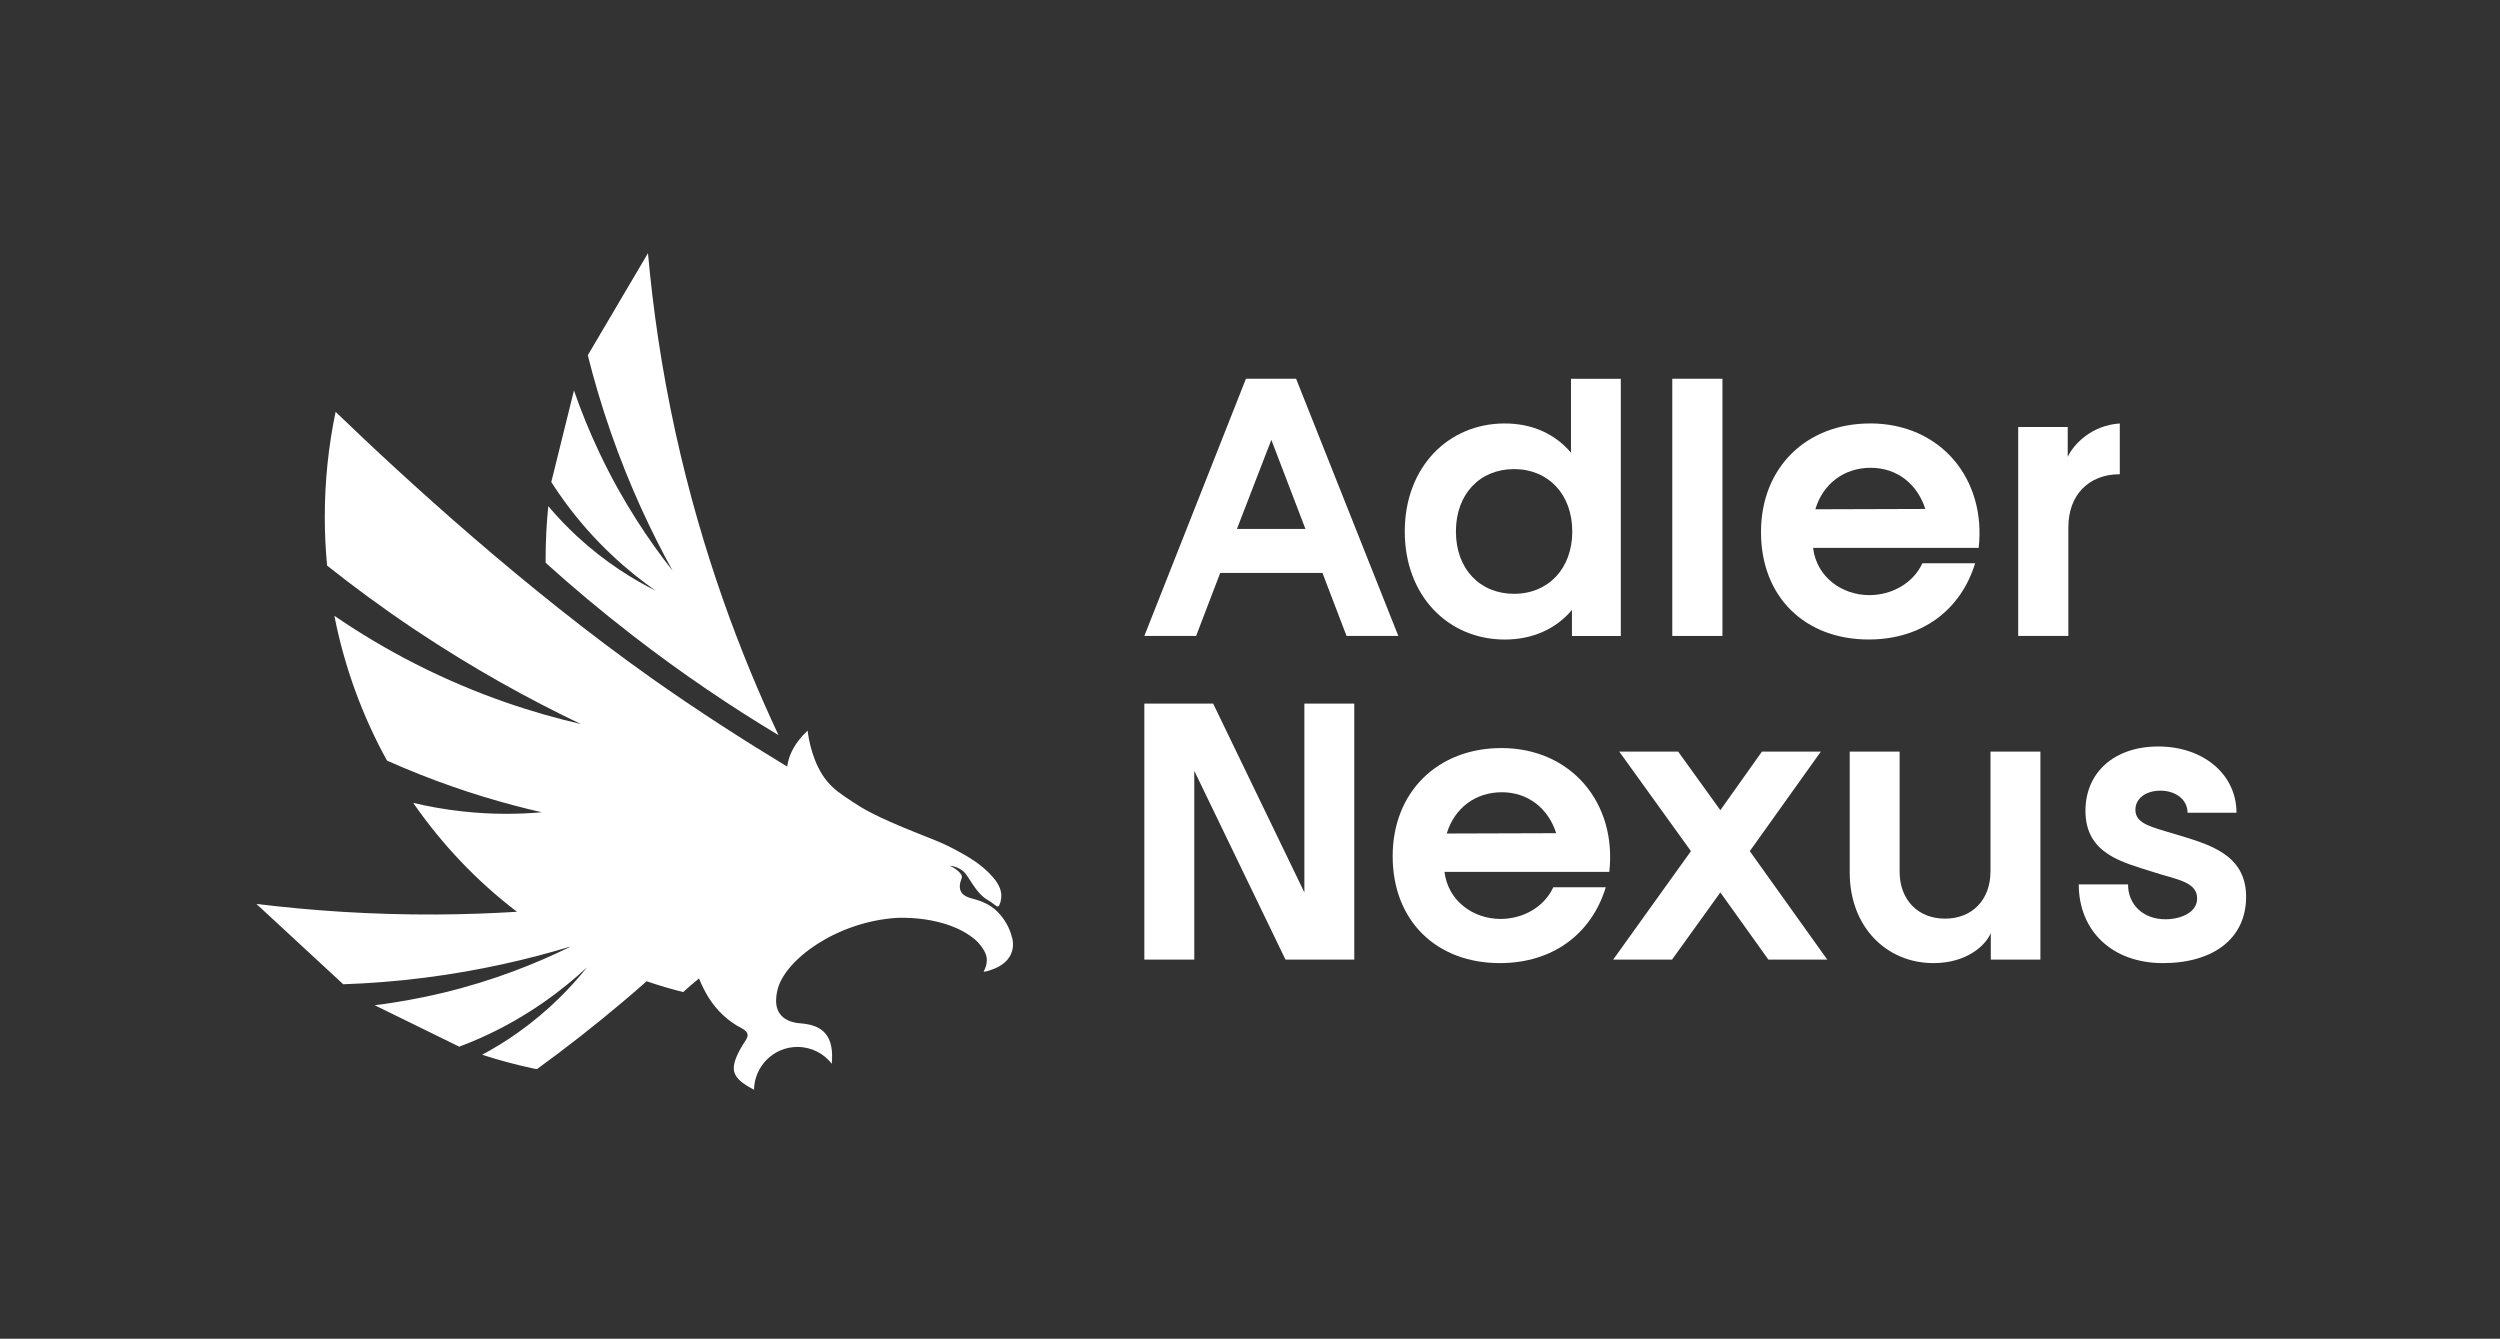
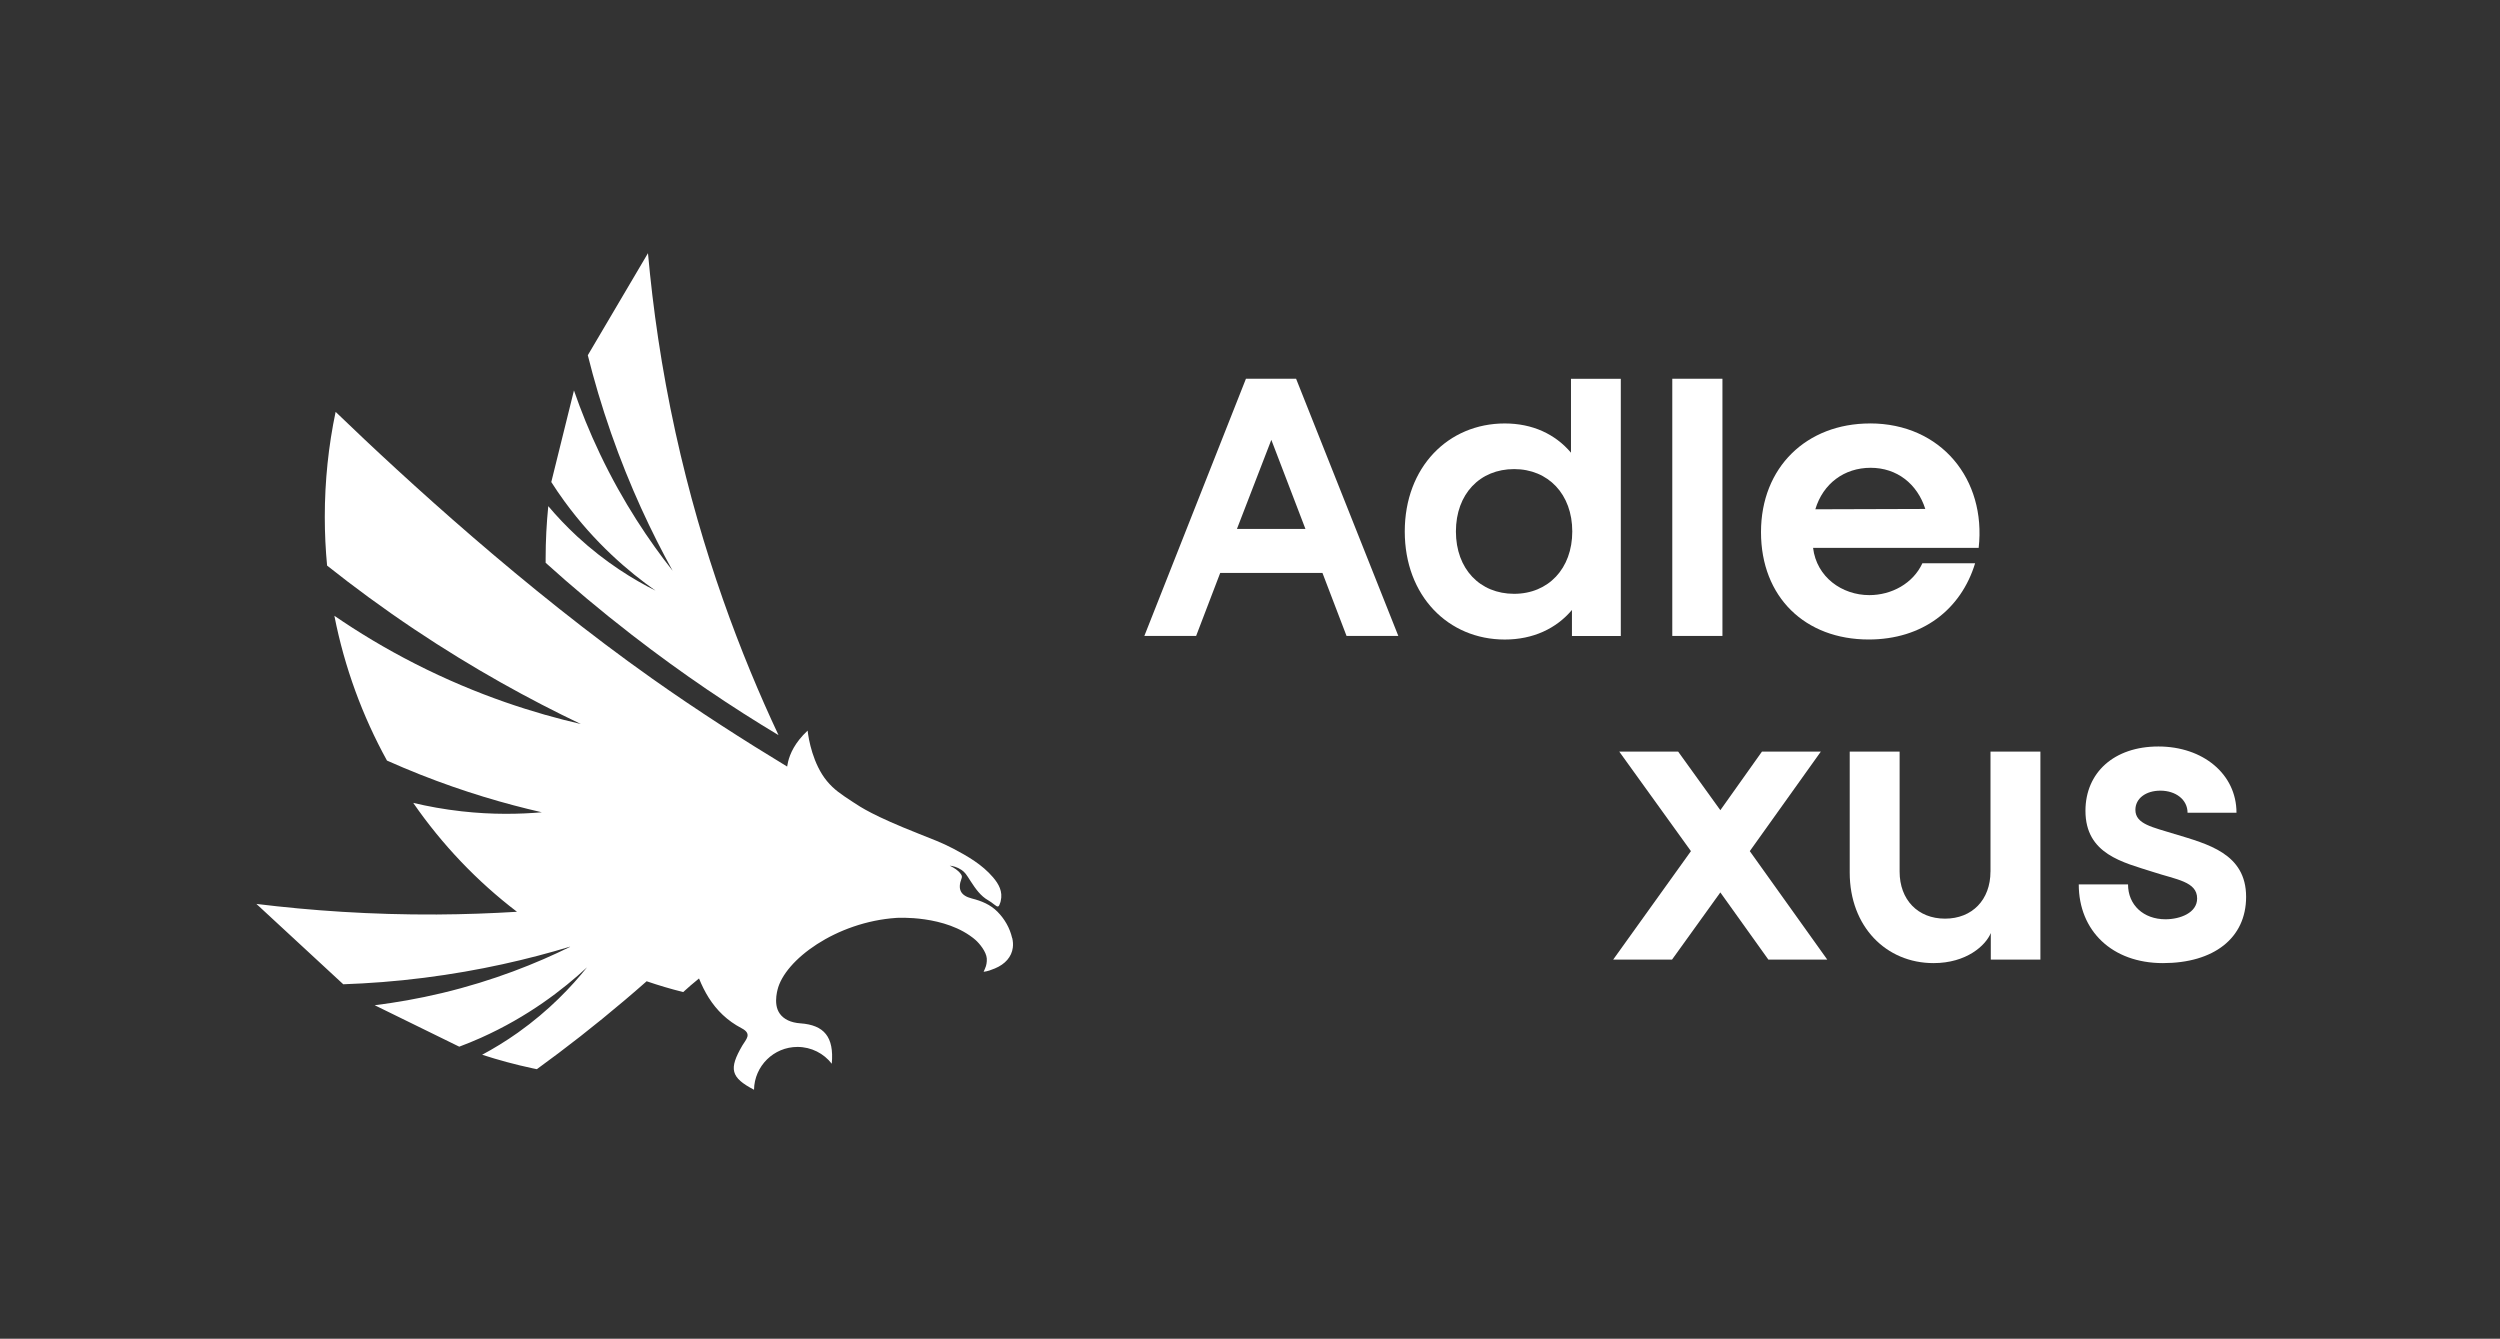
<svg xmlns="http://www.w3.org/2000/svg" id="Layer_1" data-name="Layer 1" viewBox="0 0 597.7 320.07">
  <rect x="0" y="0" width="597.7" height="320.07" fill="#333333" stroke="none" />
  <defs>
    <style>
      .cls-1 {
        fill: #fff;
        stroke-width: 0px;
      }
    </style>
  </defs>
  <g>
    <path class="cls-1" d="M297.88,90.55l-24.29,61.49h12.38l5.76-15.07h24.44l5.76,15.07h12.38l-24.44-61.49h-11.99ZM295.73,126.45l8.22-21.29,8.15,21.29h-16.37Z" />
    <path class="cls-1" d="M375.59,108.23c-3.77-4.46-9.22-6.99-15.83-6.99-13.53,0-23.91,10.45-23.91,25.83s10.38,25.83,23.91,25.83c6.76,0,12.3-2.61,16.06-7.07v6.23h11.68v-61.49h-11.91v17.68ZM361.99,141.97c-8.15,0-13.91-5.92-13.91-14.91s5.76-14.91,13.91-14.91,13.91,6,13.91,14.91-5.76,14.91-13.91,14.91Z" />
    <rect class="cls-1" x="399.81" y="90.55" width="11.99" height="61.49" />
    <path class="cls-1" d="M447.08,101.24c-15.14,0-26.06,10.45-26.06,25.98s10.53,25.67,25.75,25.67c12.84,0,22.06-7.15,25.44-18.22h-12.61c-2.23,4.84-7.38,7.61-12.68,7.61-6.53,0-12.61-4.3-13.45-11.3h39.59c1.84-16.37-8.99-29.75-25.98-29.75ZM434.01,121.76c1.84-6.15,6.92-9.92,13.22-9.92s11.15,3.84,13.07,9.84l-26.29.08Z" />
-     <path class="cls-1" d="M494.35,109.23v-7.15h-11.84v49.96h11.99v-25.98c0-7.69,4.84-12.68,12.3-12.68v-12.14c-6.92.46-11.15,5.15-12.45,7.99Z" />
  </g>
  <g>
-     <polygon class="cls-1" points="311.85 213.36 290.04 168.22 273.59 168.22 273.59 229.42 285.53 229.42 285.53 184.29 307.33 229.42 323.78 229.42 323.78 168.22 311.85 168.22 311.85 213.36" />
-     <path class="cls-1" d="M358.9,178.85c-15.07,0-25.94,10.4-25.94,25.86s10.48,25.55,25.63,25.55c12.78,0,21.96-7.11,25.32-18.13h-12.55c-2.22,4.82-7.34,7.57-12.62,7.57-6.5,0-12.55-4.28-13.39-11.25h39.4c1.84-16.3-8.95-29.61-25.86-29.61ZM345.89,199.28c1.84-6.12,6.89-9.87,13.16-9.87s11.09,3.83,13.01,9.79l-26.17.08Z" />
    <polygon class="cls-1" points="435.33 179.69 421.25 179.69 411.3 193.7 401.21 179.69 387.13 179.69 404.27 203.49 385.68 229.42 399.75 229.42 411.3 213.36 422.78 229.42 436.86 229.42 418.34 203.49 435.33 179.69" />
    <path class="cls-1" d="M475.88,208.38c0,6.73-4.36,11.25-10.86,11.25s-10.86-4.51-10.86-11.25v-28.69h-11.93v28.92c0,12.93,8.72,21.65,20.04,21.65,7.88,0,12.47-4.21,13.69-7.19v6.35h11.86v-49.73h-11.93v28.69Z" />
    <path class="cls-1" d="M520.02,199.43c-5.36-1.68-9.49-2.37-9.49-5.81,0-2.75,2.53-4.59,5.97-4.59,3.67,0,6.5,2.14,6.5,5.28h11.7c0-9.26-8.03-15.84-18.67-15.84s-17.44,6.27-17.44,15.38c0,10.41,9.03,12.32,16.14,14.61,5.58,1.84,10.56,2.29,10.56,6.35,0,3.44-4.06,4.97-7.57,4.97-5.28,0-8.95-3.44-8.95-8.34h-11.78c0,11.09,7.96,18.82,20.12,18.82s19.89-5.97,19.89-15.84c0-10.41-9.26-12.62-16.98-15Z" />
  </g>
  <g>
    <path class="cls-1" d="M154.92,60.55c1.17,13.04,3.2,27.42,6.57,42.8,6.36,28.97,15.65,53.28,24.64,72.41-10.99-6.59-22.86-14.52-35.12-24.02-7.47-5.78-14.31-11.55-20.56-17.19,0-.35,0-.69,0-1.04,0-4.22.22-8.39.63-12.5,1.98,2.35,4.28,4.8,6.92,7.25,6.78,6.26,13.51,10.34,18.72,12.95-6.39-4.49-14.49-11.35-21.78-21.36-1.13-1.55-2.18-3.09-3.14-4.6l5.42-21.9c1.64,4.76,3.68,9.85,6.21,15.16,5.55,11.66,11.86,20.95,17.38,27.95-5-9.05-10.23-20.05-14.72-32.92-2.27-6.51-4.1-12.75-5.56-18.61l14.38-24.39Z" />
    <path class="cls-1" d="M241.98,224.26c-.56-2.4-1.76-4.51-3.49-6.27-1.69-1.72-3.84-2.6-6.14-3.18-2.68-.68-3.46-2.2-2.46-4.79.16-.41.08-.69-.15-1.02-.68-.97-1.66-1.53-2.68-2.04.74.08,1.79.32,2.8,1.01.9.62,1.11,1.02,2.25,2.78,1.14,1.75,2.32,3.46,4.19,4.52.47.27.91.59,1.33.93.99.79,1.16.75,1.56-.52.03-.08.04-.17.06-.25.55-2.28-.46-4.07-1.84-5.69-2.61-3.05-6.02-5.01-9.5-6.85-2.64-1.4-5.45-2.44-8.23-3.55-10.94-4.33-13.88-6.35-15.7-7.55-2.95-1.93-4.57-3-6.28-5.06-3.32-4.02-4.4-9.99-4.61-12.06-3.09,2.89-4.22,5.57-4.68,7.47-.1.41-.17.78-.22,1.13-10.07-6.1-21.37-13.32-32.31-21.06-30.2-21.35-58.73-47.44-75.64-63.74-1.7,8.09-2.59,16.5-2.59,25.12,0,3.92.19,7.81.55,11.63,6.32,5.02,13.26,10.14,20.83,15.21,14.18,9.49,27.71,16.89,39.84,22.67-10.88-2.51-24.66-6.79-39.58-14.39-7.28-3.7-13.72-7.63-19.35-11.49,2.43,12.37,6.74,24.02,12.58,34.62,2.54,1.13,5.18,2.25,7.93,3.34,10.5,4.16,20.33,7.02,29.09,9.02-5.28.46-11.8.6-19.17-.23-4.2-.47-8.07-1.18-11.58-2.02,6.9,9.98,15.29,18.78,24.81,26.04-6.19.38-12.59.61-19.18.65-15.71.08-30.16-.94-43.12-2.53l20.77,19.21c6.02-.21,12.48-.68,19.31-1.55,13.35-1.69,25.06-4.46,34.87-7.43.02.01.04.02.06.03-7.95,3.91-18.24,8.09-30.64,11.05-5.7,1.36-11.1,2.29-16.09,2.91l20.22,9.91c1.68-.63,3.4-1.33,5.15-2.11,11.29-5.05,19.67-11.55,25.4-16.87-3.64,4.56-9.03,10.3-16.55,15.64-2.94,2.08-5.82,3.82-8.53,5.27,3.92,1.27,7.94,2.36,12.06,3.24.34.07.68.15,1.02.21,6.81-4.94,13.88-10.44,21.08-16.55,1.76-1.49,3.48-2.98,5.17-4.47,2.86.98,5.78,1.85,8.74,2.58,1.14-1.05,2.4-2.14,3.78-3.25.66,1.64,1.42,3.17,2.31,4.59,1.92,3.04,4.45,5.52,7.89,7.32,2.58,1.35,1,2.68.17,4.1-3.3,5.66-2.82,7.66,2.78,10.6.09-5.67,4.71-10.24,10.39-10.24,3.33,0,6.3,1.57,8.2,4.02.58-6.43-1.84-9.26-7.5-9.66-2.29-.16-3.96-.97-4.92-2.3-.45-.63-.7-1.34-.81-2.05-.23-1.48.08-2.95.25-3.64,1.7-7.18,14.05-16.26,28.44-17.22,0,0,11.8-.79,18.85,5.23,1.02.88,2.63,2.87,2.75,4.47.02.21.02.43,0,.65-.02.39-.09.78-.2,1.17-.13.44-.35.87-.56,1.37,1.01-.12,1.86-.46,2.69-.8,2.5-1.03,4.01-2.8,4.29-4.97.1-.74.05-1.52-.14-2.33Z" />
  </g>
</svg>